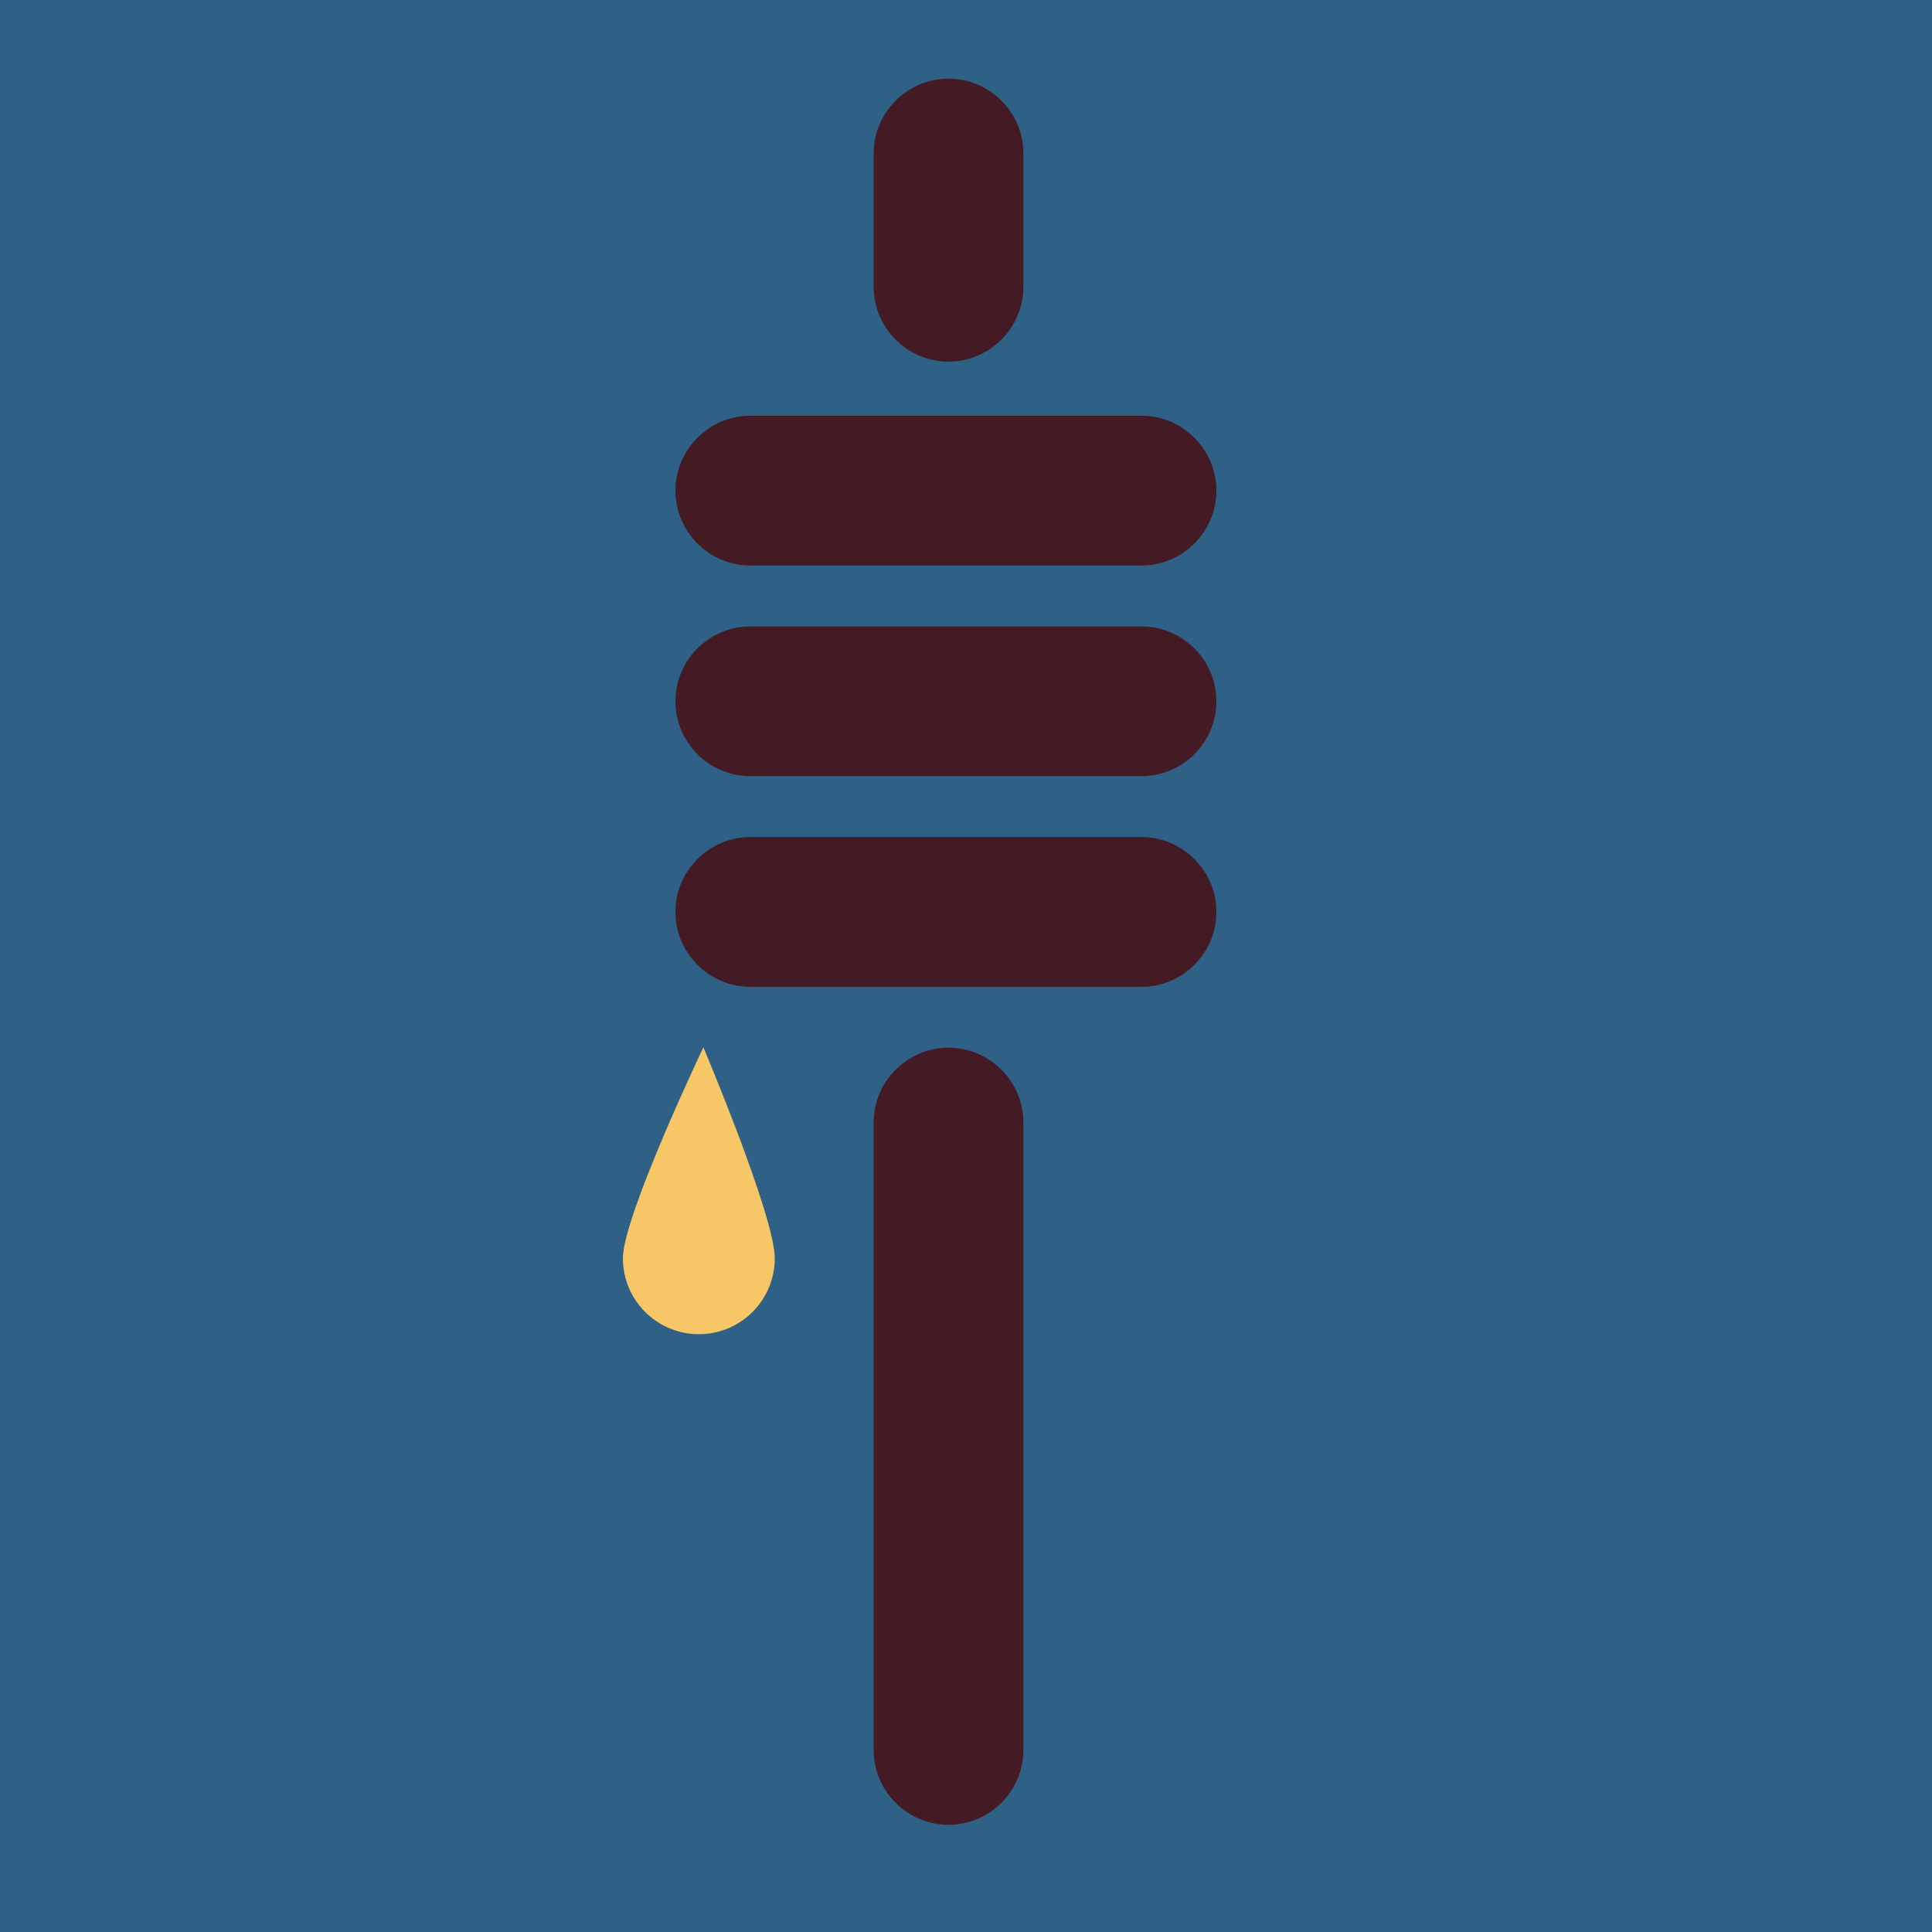
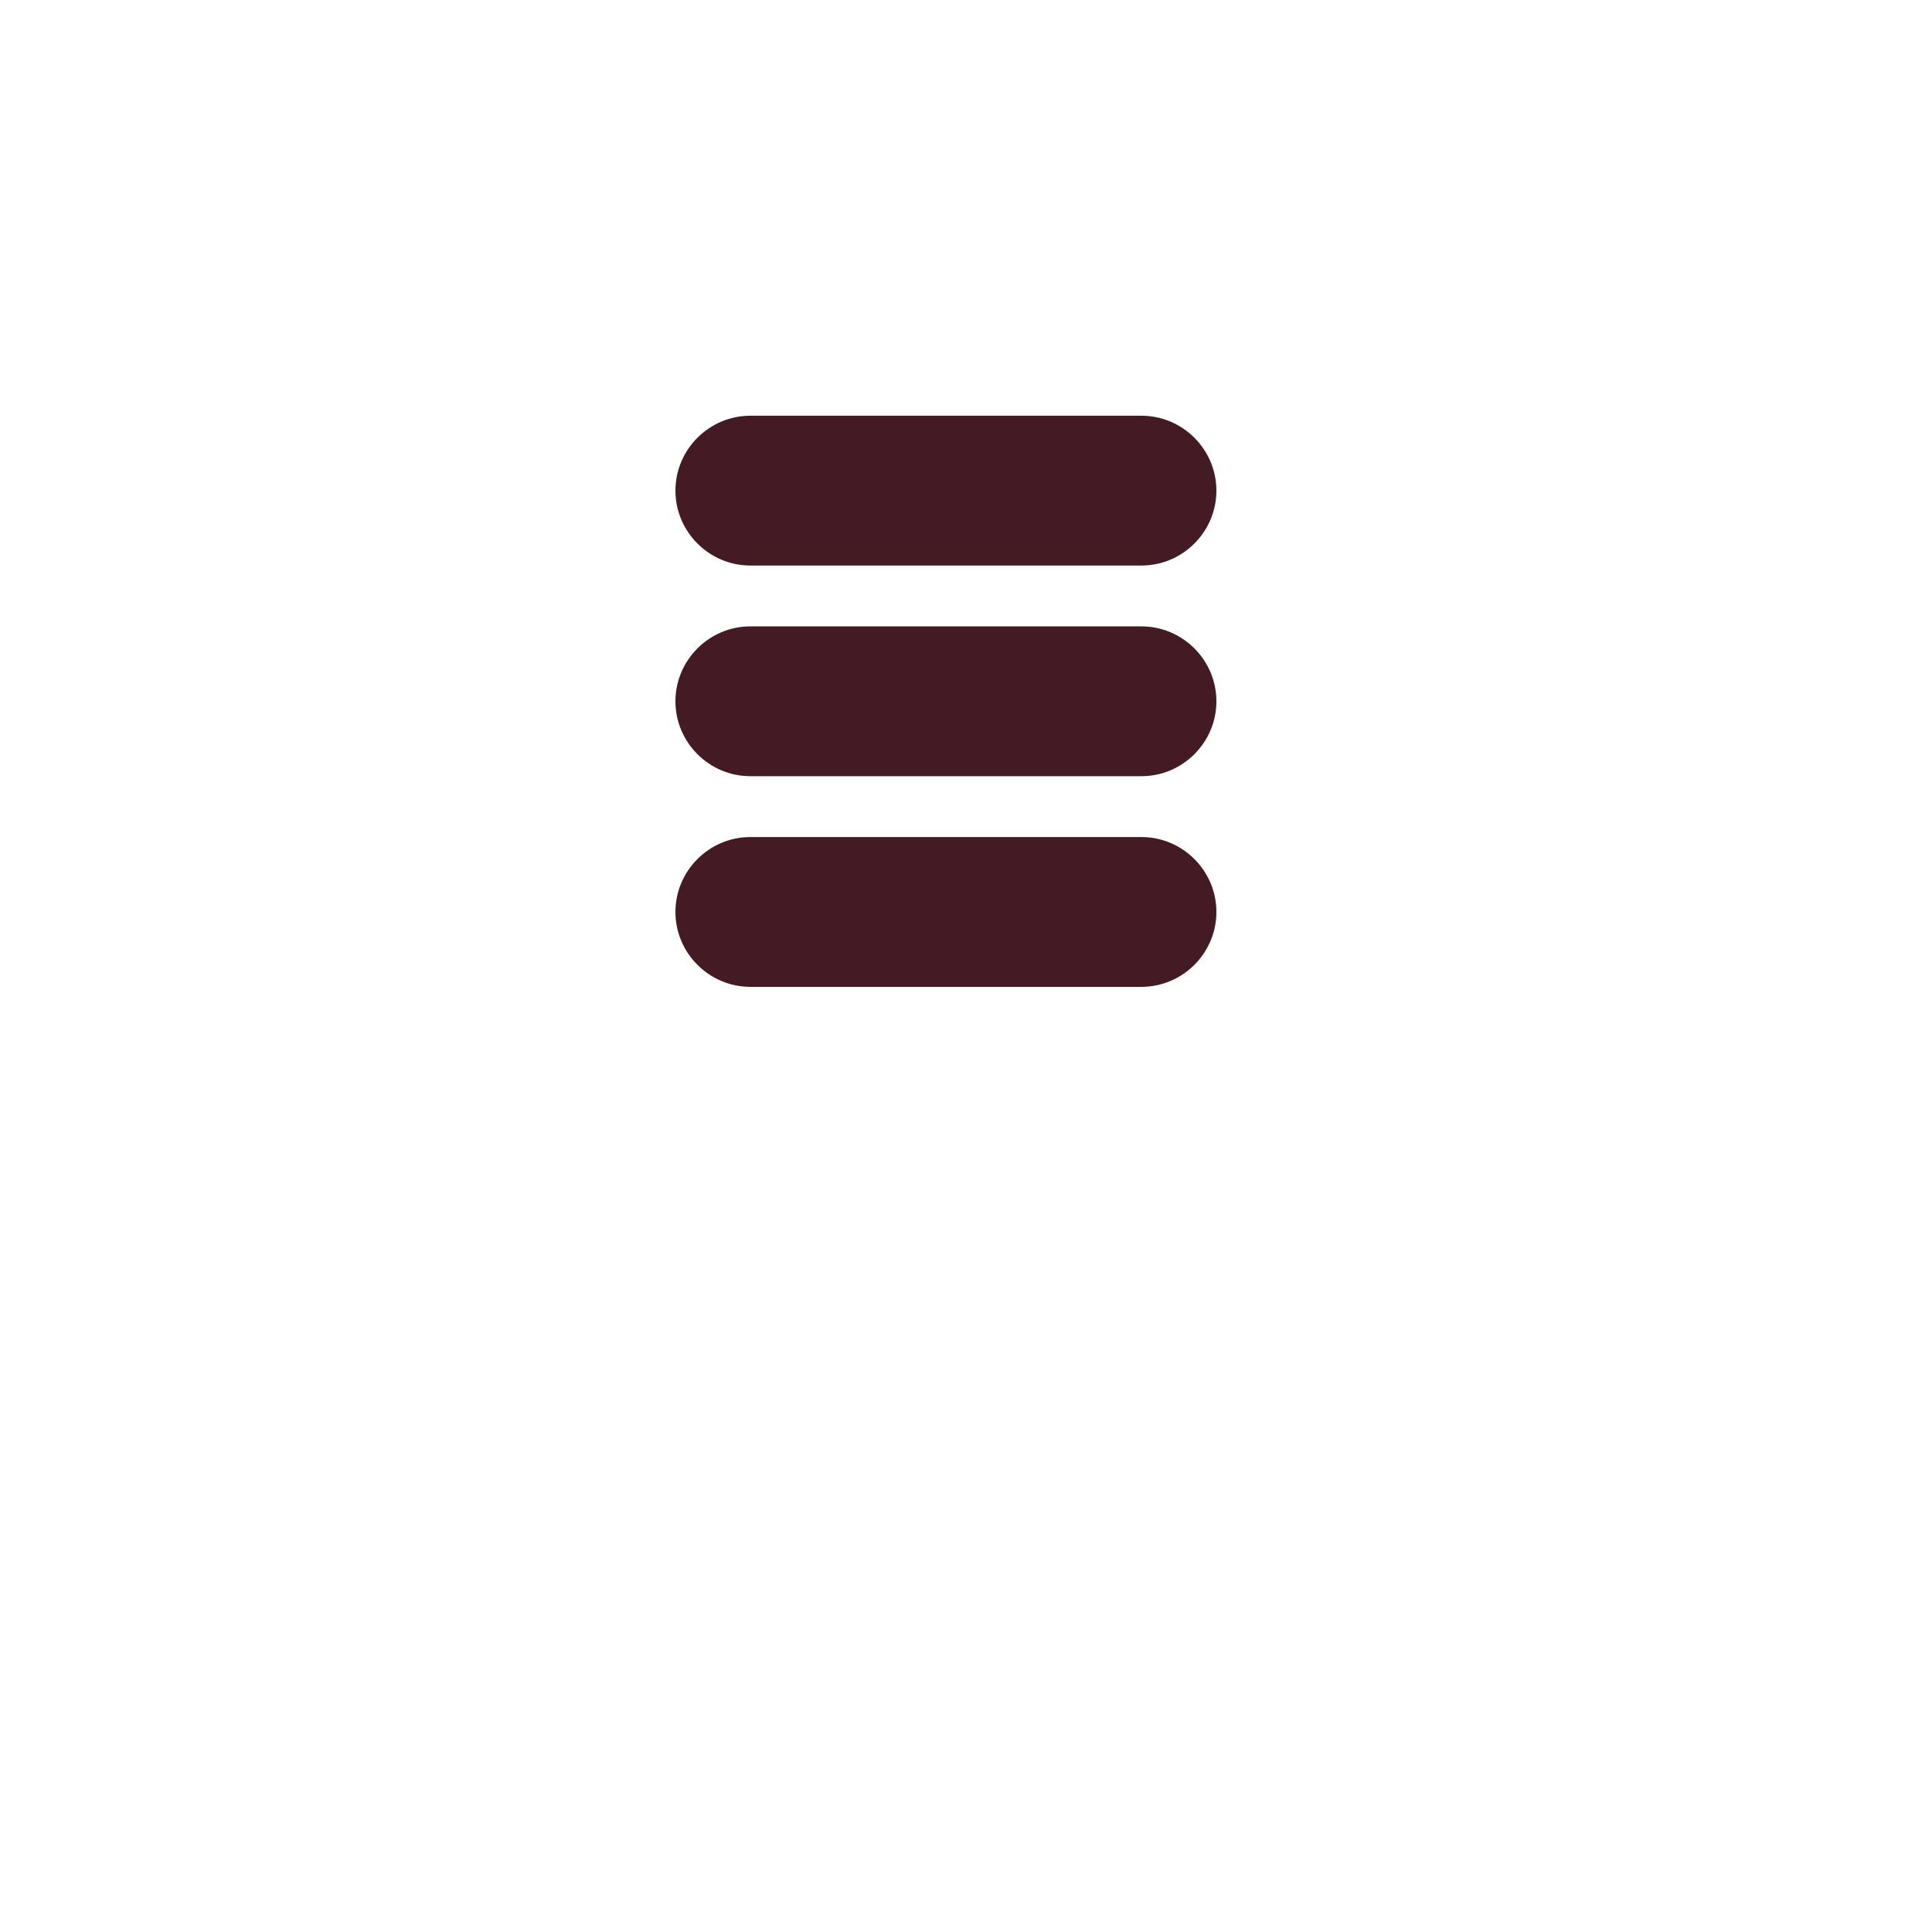
<svg xmlns="http://www.w3.org/2000/svg" version="1.1" id="Layer_1" x="0px" y="0px" width="300px" height="300px" viewBox="0 0 300 300" enable-background="new 0 0 300 300" xml:space="preserve">
-   <rect fill="#2E6185" width="300" height="300" />
  <g>
-     <path fill="#441B24" d="M147.283,56.154L147.283,56.154c-6.395,0-11.629-5.232-11.629-11.63V23.847   c0-6.397,5.234-11.63,11.629-11.63c6.396,0,11.631,5.232,11.631,11.63v20.677C158.914,50.921,153.68,56.154,147.283,56.154" />
-     <path fill="#441B24" d="M147.283,283.355L147.283,283.355c-6.395,0-11.629-5.234-11.629-11.631v-97.406   c0-6.397,5.234-11.631,11.629-11.631c6.396,0,11.631,5.233,11.631,11.631v97.406C158.914,278.121,153.68,283.355,147.283,283.355" />
    <path fill="#441B24" d="M104.881,76.185L104.881,76.185c0-6.397,5.233-11.63,11.63-11.63h60.737c6.398,0,11.633,5.232,11.633,11.63   c0,6.395-5.234,11.63-11.633,11.63h-60.737C110.114,87.815,104.881,82.58,104.881,76.185" />
    <path fill="#441B24" d="M104.881,108.896L104.881,108.896c0-6.397,5.233-11.63,11.63-11.63h60.737   c6.398,0,11.633,5.232,11.633,11.63c0,6.396-5.234,11.63-11.633,11.63h-60.737C110.114,120.526,104.881,115.292,104.881,108.896" />
    <path fill="#441B24" d="M104.881,141.607L104.881,141.607c0-6.397,5.233-11.63,11.63-11.63h60.737   c6.398,0,11.633,5.232,11.633,11.63c0,6.396-5.234,11.629-11.633,11.629h-60.737C110.114,153.236,104.881,148.002,104.881,141.607" />
-     <path fill="#F7C666" d="M120.308,195.381c0,6.512-5.279,11.791-11.79,11.791c-6.516,0-11.795-5.279-11.795-11.791   c0-6.514,12.498-32.756,12.498-32.756S120.308,188.867,120.308,195.381" />
  </g>
</svg>